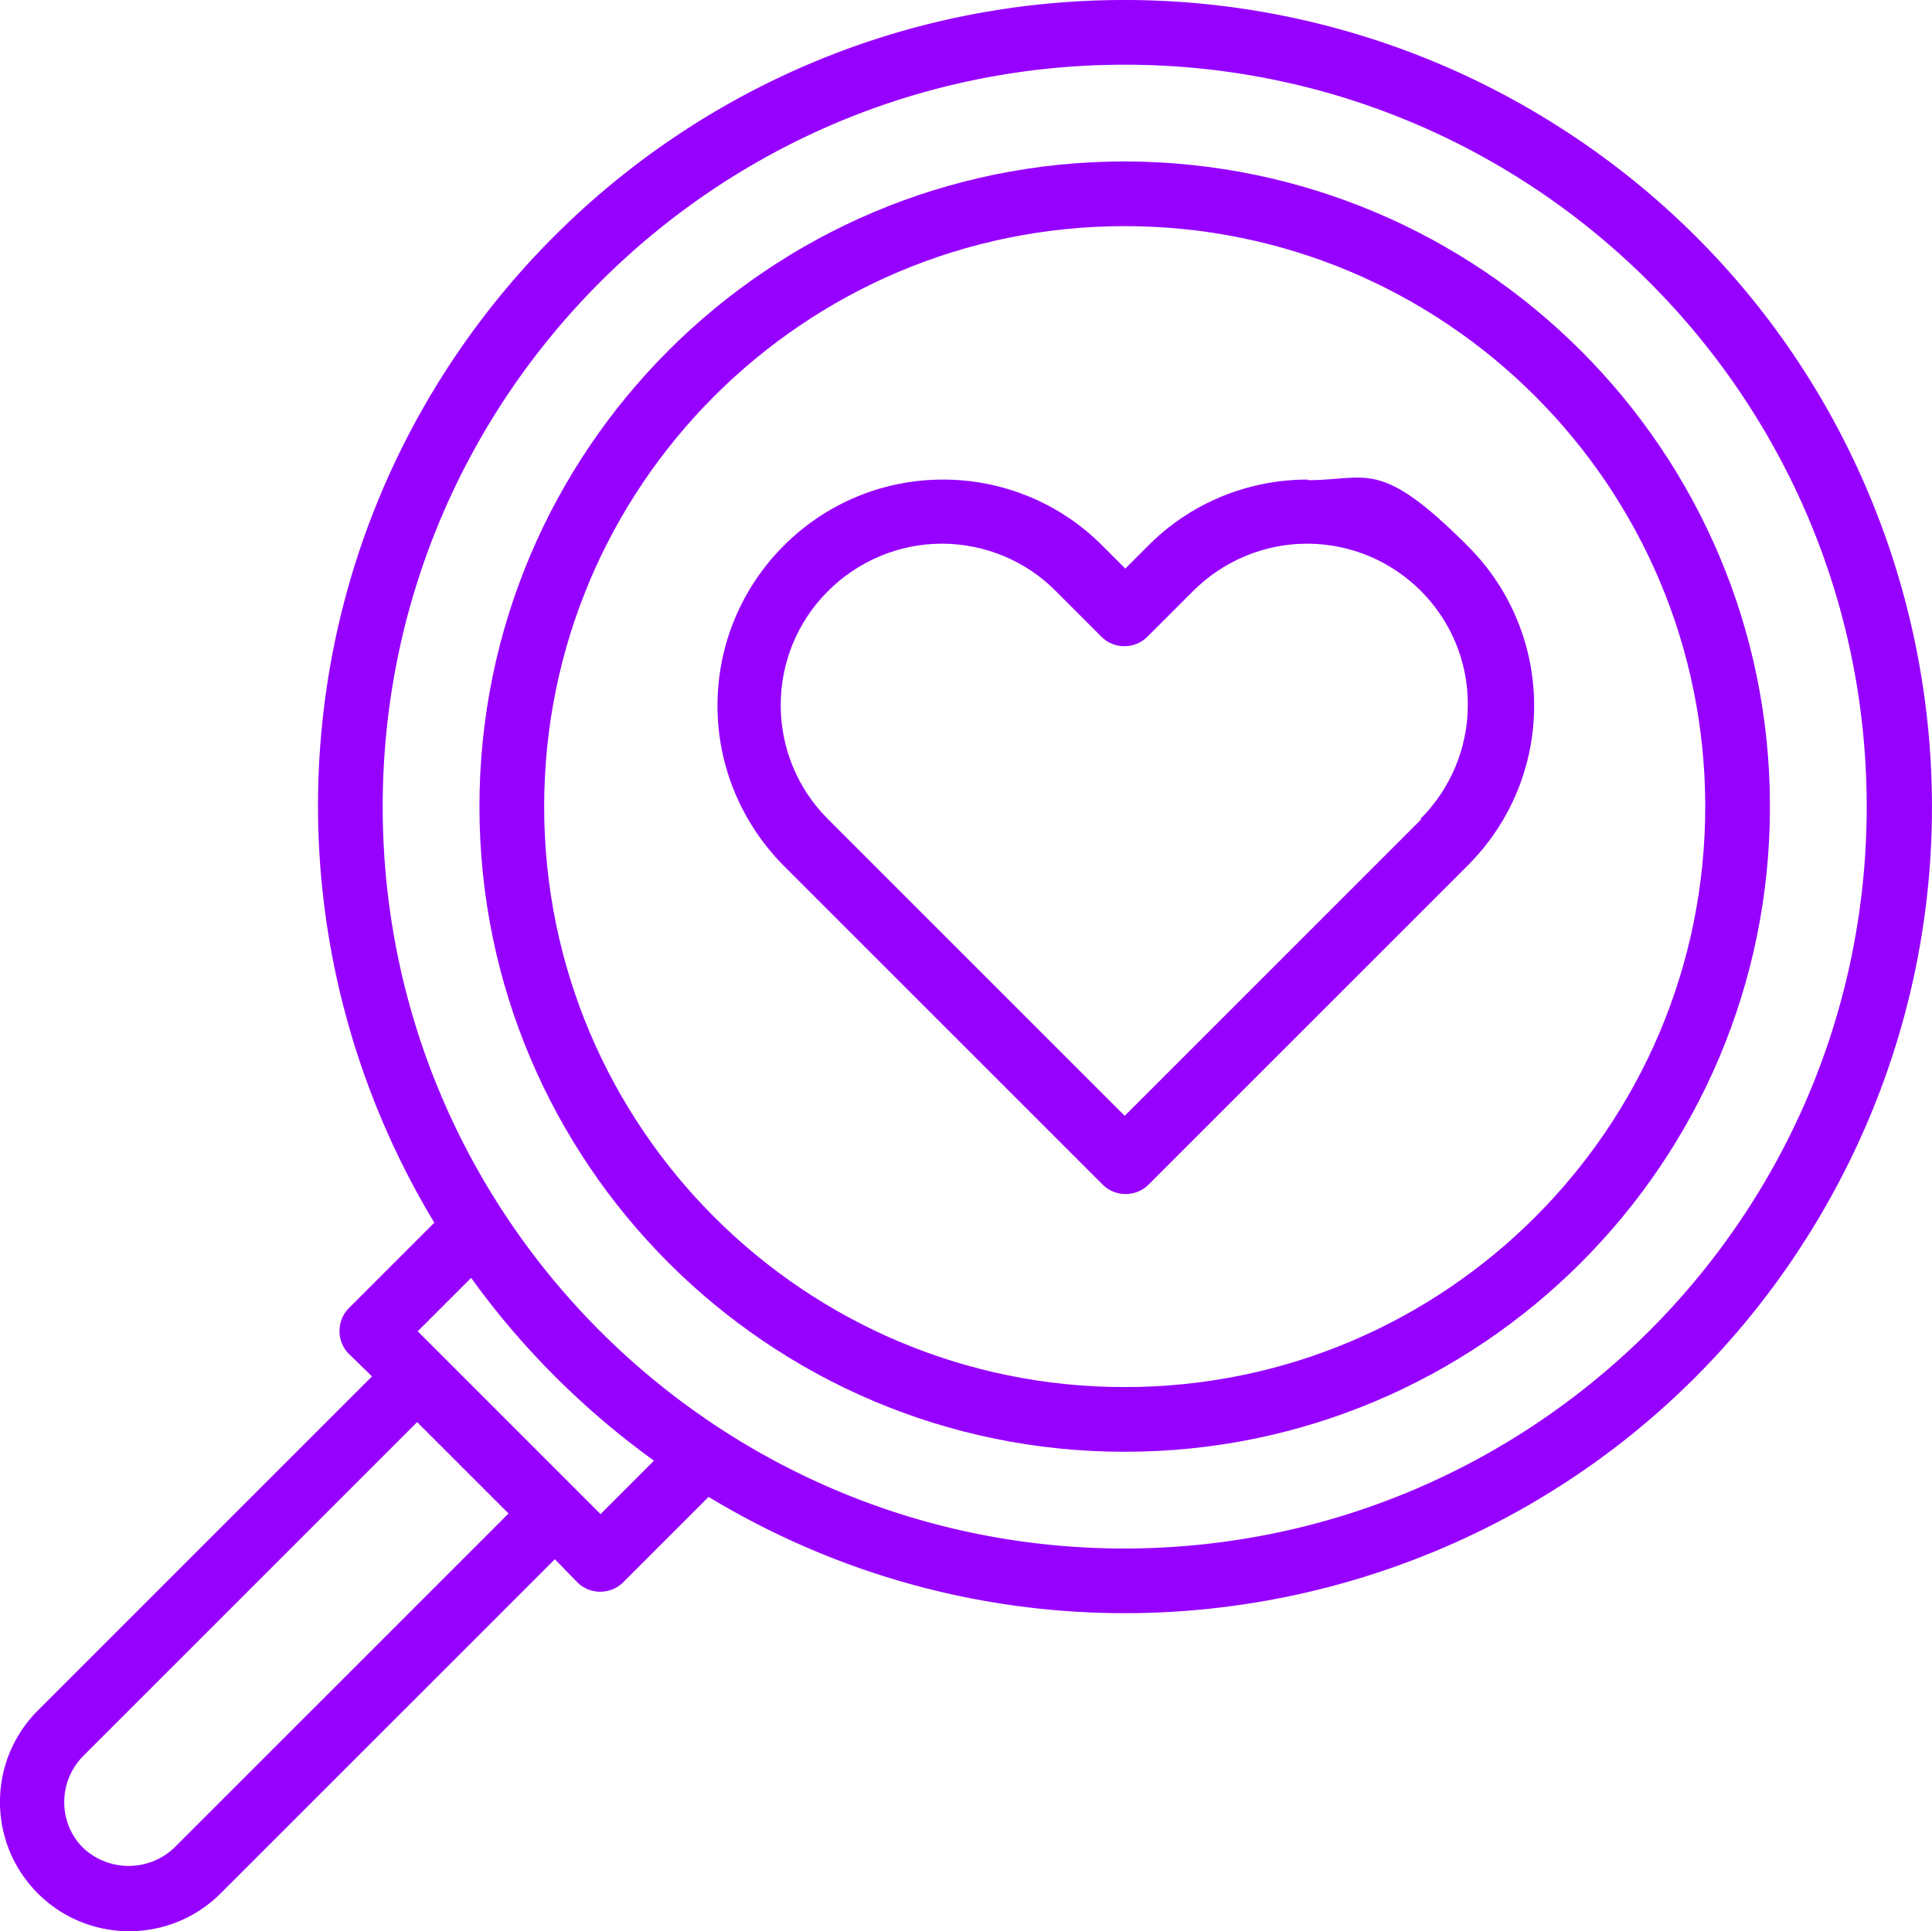
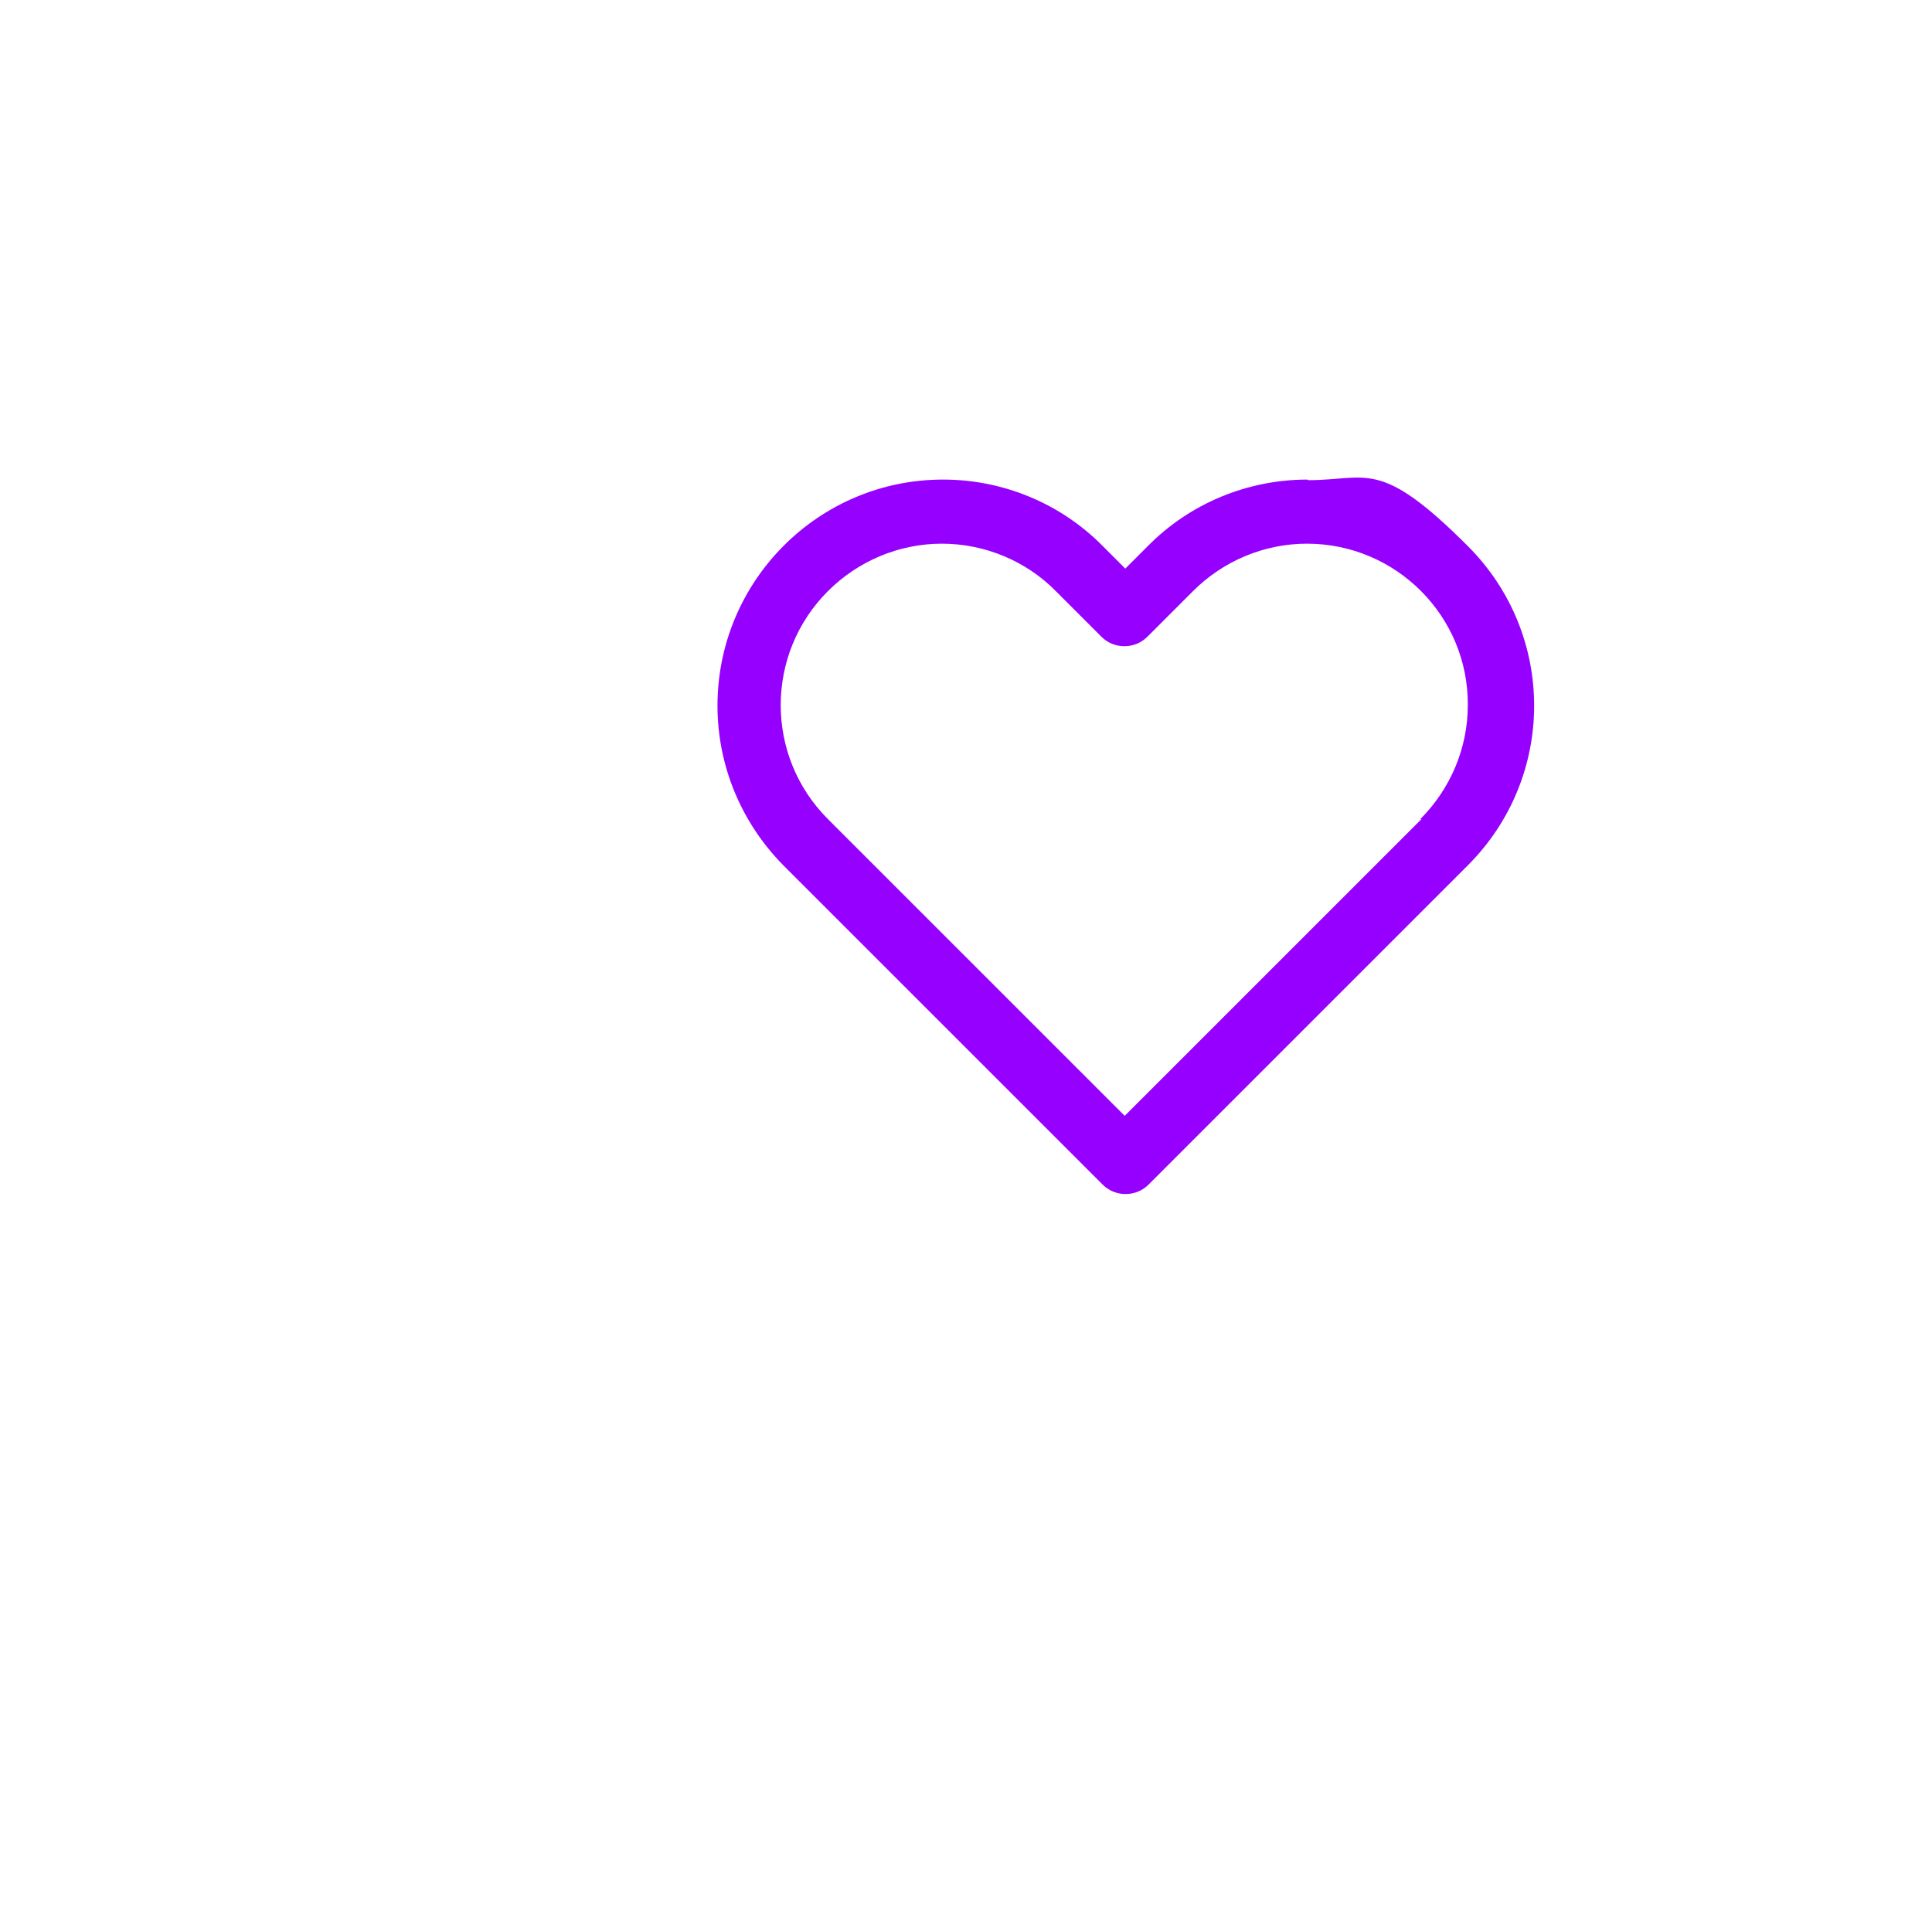
<svg xmlns="http://www.w3.org/2000/svg" id="Layer_1" viewBox="0 0 325.47 325.38">
  <defs>
    <style>.cls-1{fill:#9600ff}</style>
  </defs>
  <g id="Layer_1-2" data-name="Layer_1">
    <path d="M220.27 80.8c-10.1 0-19.8 4-26.9 11.2l-3.8 3.8-3.8-3.8c-7.1-7.2-16.8-11.2-26.9-11.2-21 0-38 17.1-38 38.1 0 10.1 4 19.7 11.1 26.9l53.8 53.8c2.1 2.1 5.6 2.1 7.7 0l53.8-53.8c14.9-14.9 14.9-38.9 0-53.8s-16.8-11.1-26.9-11.1l-.1-.1Zm19.2 57.2-50 50-50-50c-10.6-10.6-10.6-27.8 0-38.4 5.1-5.1 12-8 19.2-8 7.2 0 14.2 2.9 19.2 8l7.7 7.7c2.1 2.1 5.6 2.1 7.7 0l7.7-7.7c5.1-5.1 12-8 19.2-8 15 0 27.2 12.2 27.1 27.2 0 7.2-2.9 14.1-8 19.2h.2Z" class="cls-1" />
-     <path d="M189.47 0c-75 0-135.79 60.7-135.9 135.7 0 24.8 6.8 49.1 19.6 70.3l-14.4 14.4c-2.1 2.1-2.1 5.6 0 7.7l3.9 3.8-56.3 56.3c-8.5 8.5-8.5 22.3 0 30.8s22.3 8.5 30.8 0l56.3-56.3 3.8 3.9c2.1 2.1 5.6 2.1 7.7 0l14.4-14.4c64.2 38.8 147.7 18.2 186.5-46.1s18.2-147.7-46.1-186.5A135.99 135.99 0 0 0 189.47 0ZM29.37 311.3c-4.3 4.1-11.1 4.1-15.4 0-4.2-4.2-4.2-11.1 0-15.4l56.3-56.3 15.4 15.4-56.3 56.3Zm71.7-56.3-30.7-30.7 9-9c8.5 11.8 18.9 22.2 30.8 30.8l-9 9-.1-.1Zm88.4 5.9c-69 0-125-56-125-125s56-125 125-125 125 56 125 125-56 124.9-125 125Z" class="cls-1" />
-     <path d="M189.47 27.2c-60 0-108.7 48.7-108.7 108.7s48.7 108.7 108.7 108.7 108.7-48.7 108.7-108.7-48.7-108.6-108.7-108.7Zm0 206.5c-54 0-97.8-43.8-97.8-97.8s43.8-97.8 97.8-97.8 97.8 43.8 97.8 97.8-43.8 97.8-97.8 97.8Z" class="cls-1" />
  </g>
</svg>